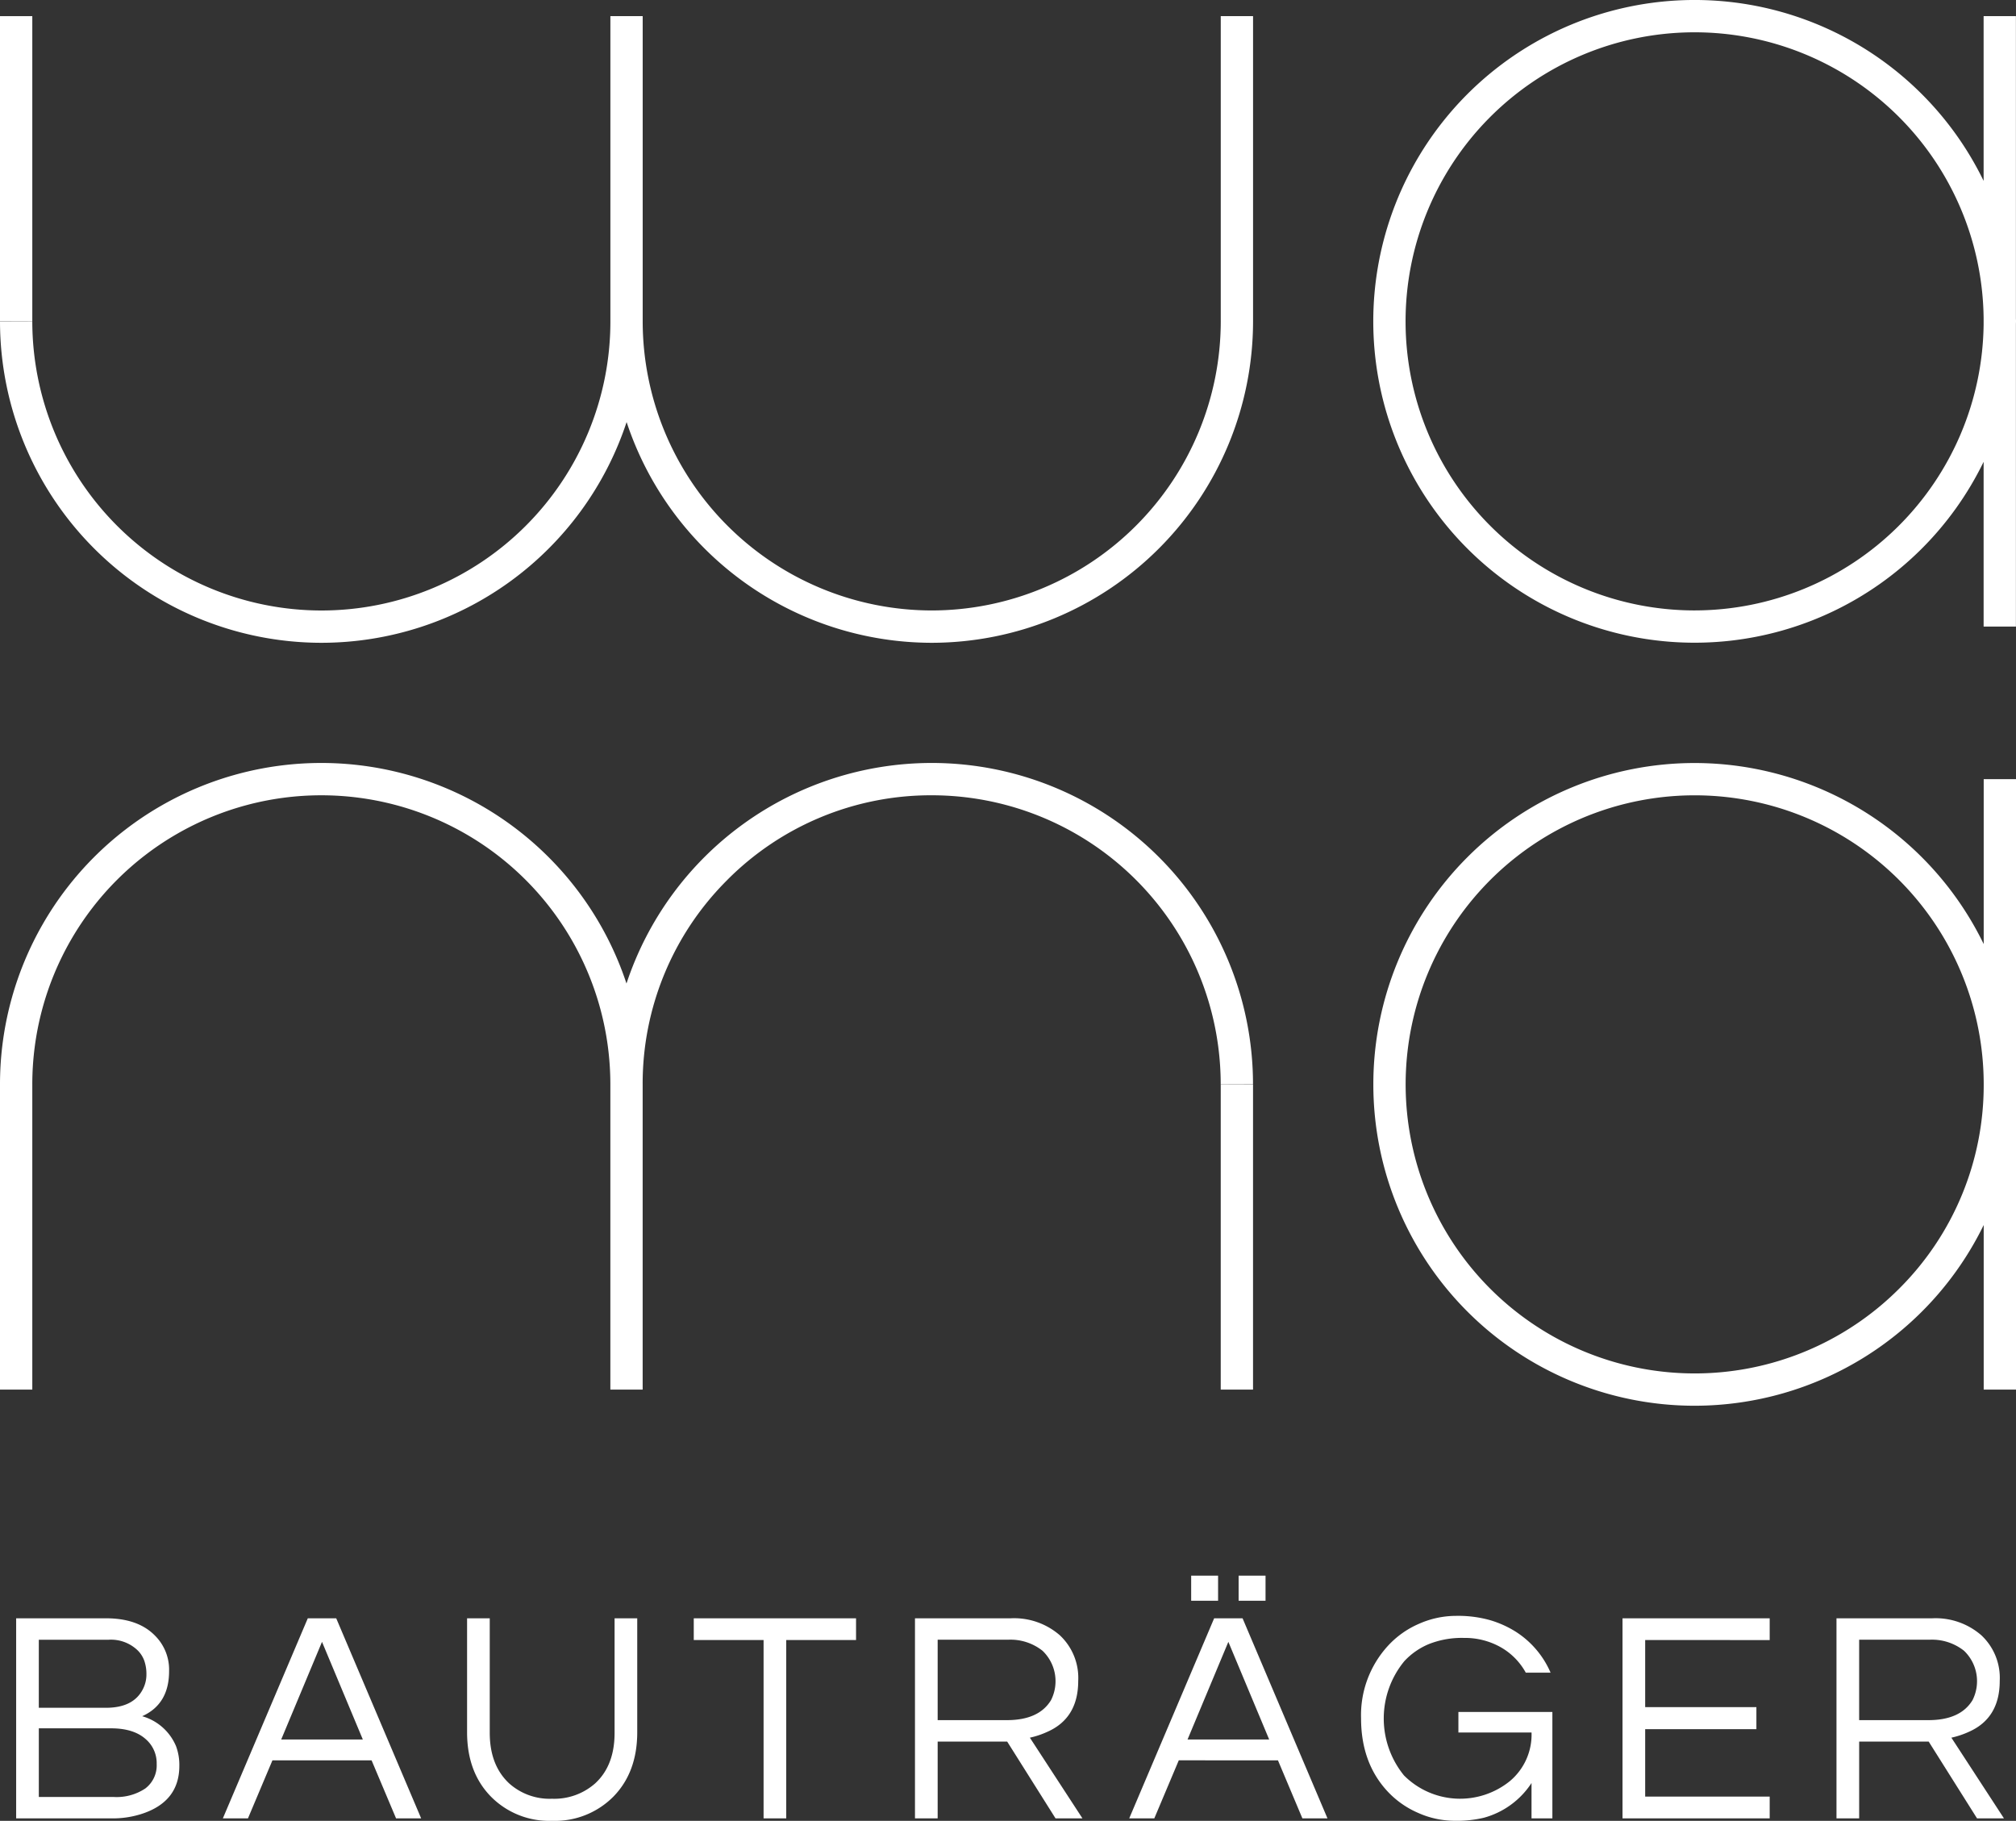
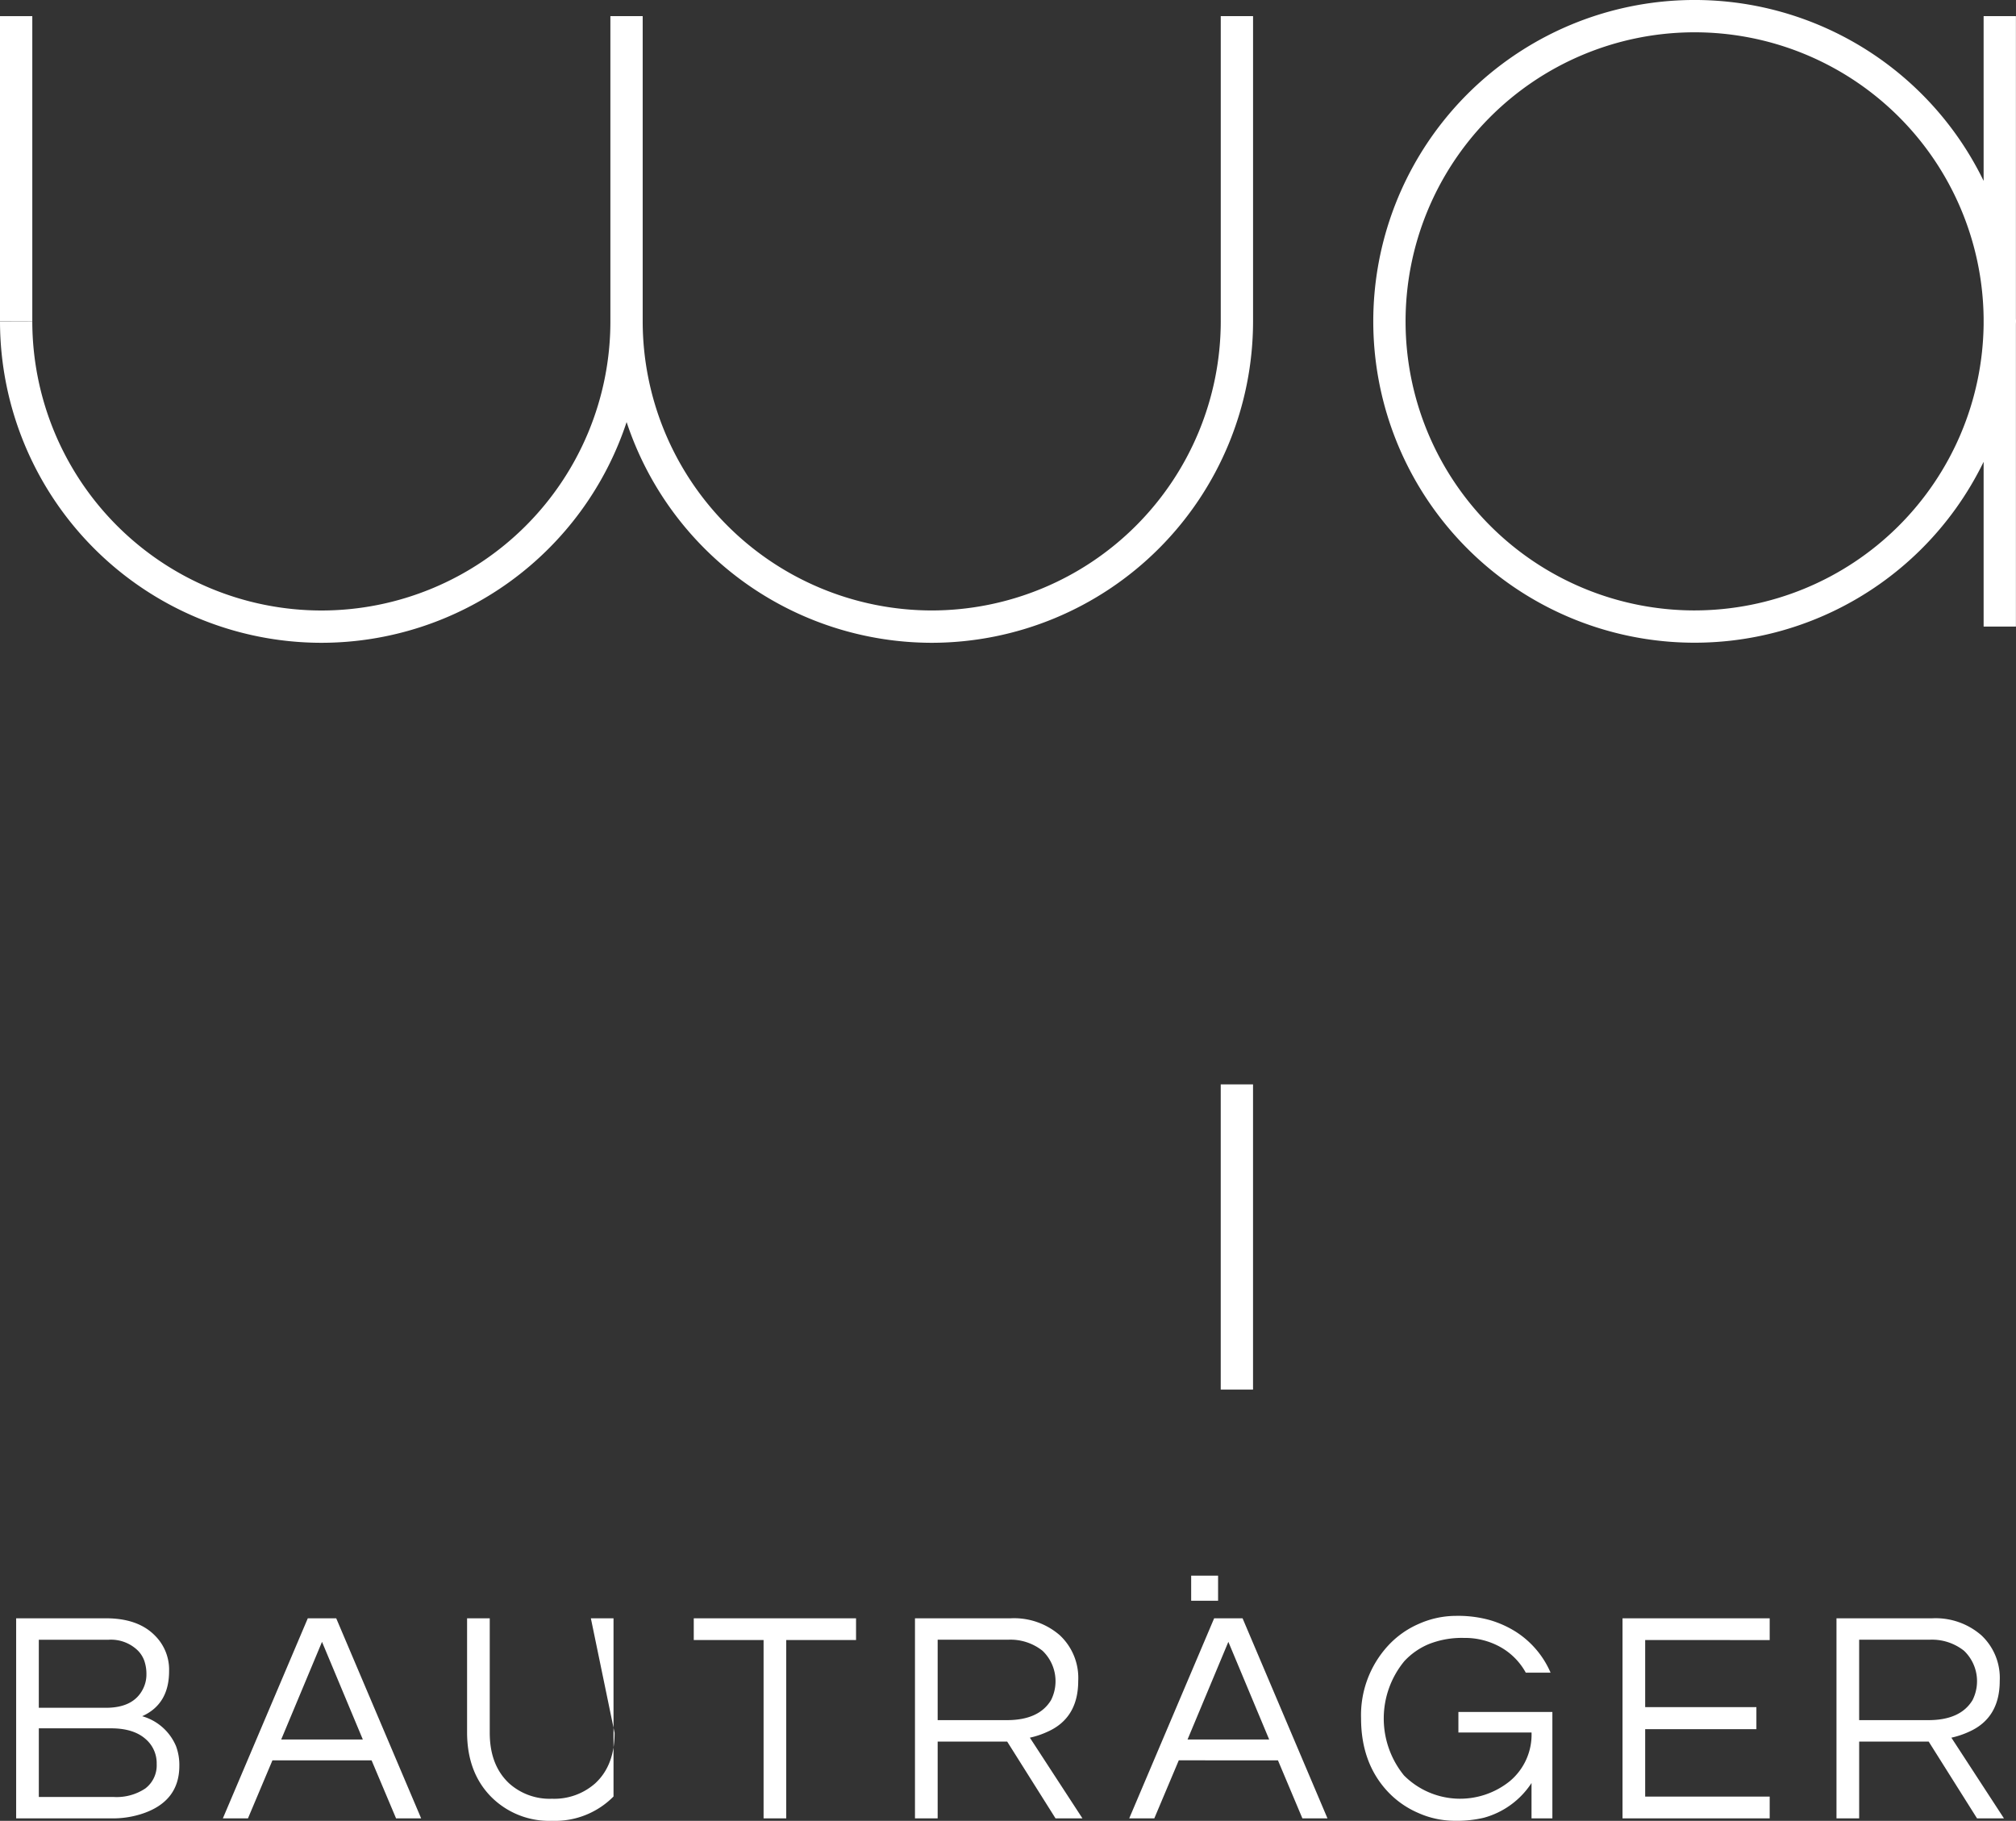
<svg xmlns="http://www.w3.org/2000/svg" id="Gruppe_1277" data-name="Gruppe 1277" width="374.505" height="338.228" viewBox="0 0 374.505 338.228">
  <rect x="0" y="0" width="374.505" height="338.228" fill="#333333" stroke="none" />
  <defs>
    <clipPath id="clip-path">
      <rect id="Rechteck_42" data-name="Rechteck 42" width="374.505" height="338.228" fill="#fff" />
    </clipPath>
  </defs>
  <g id="Gruppe_1280" data-name="Gruppe 1280" clip-path="url(#clip-path)">
-     <path id="Pfad_138" data-name="Pfad 138" d="M31.41,310.422h0v0Z" fill="#fff" />
    <path id="Pfad_139" data-name="Pfad 139" d="M26.41,318.788q5-2.246,5-8.366a8.9,8.9,0,0,0-2.582-6.565q-3.142-3.256-9.152-3.257H3v37.164H20.627a17.531,17.531,0,0,0,5.558-.787q7.13-2.245,7.13-8.981a9.96,9.96,0,0,0-.617-3.65,9.676,9.676,0,0,0-6.288-5.558m-19.2-14.2H20.126a7.134,7.134,0,0,1,5.445,1.968,5.179,5.179,0,0,1,1.237,1.938,7.516,7.516,0,0,1,.393,2.524,5.89,5.89,0,0,1-.619,2.667q-1.74,3.538-6.906,3.539H7.21Zm19.817,27.6a9.6,9.6,0,0,1-5.952,1.6H7.213V321.038H20.628q4.21,0,6.457,2.022a5.885,5.885,0,0,1,2.021,4.6,5.383,5.383,0,0,1-2.076,4.522" fill="#fff" />
    <path id="Pfad_140" data-name="Pfad 140" d="M57.179,300.6,41.4,337.764h4.664l4.547-10.78H69.026l4.549,10.78h4.66L62.458,300.6ZM52.24,323.11l7.579-18.136L67.4,323.11Z" fill="#fff" />
-     <path id="Pfad_141" data-name="Pfad 141" d="M114.168,321.879q0,6.064-3.594,9.376a11.459,11.459,0,0,1-8.029,2.863,11.258,11.258,0,0,1-7.973-2.863q-3.592-3.367-3.593-9.376V300.6H86.768v21.167q0,7.412,4.408,11.932a15.177,15.177,0,0,0,11.369,4.518,15.252,15.252,0,0,0,11.426-4.518q4.405-4.523,4.406-11.932V300.6h-4.209Z" fill="#fff" />
+     <path id="Pfad_141" data-name="Pfad 141" d="M114.168,321.879q0,6.064-3.594,9.376a11.459,11.459,0,0,1-8.029,2.863,11.258,11.258,0,0,1-7.973-2.863q-3.592-3.367-3.593-9.376V300.6H86.768v21.167q0,7.412,4.408,11.932a15.177,15.177,0,0,0,11.369,4.518,15.252,15.252,0,0,0,11.426-4.518V300.6h-4.209Z" fill="#fff" />
    <path id="Pfad_142" data-name="Pfad 142" d="M128.877,304.639h12.97v33.124h4.209V304.639h12.969V300.6H128.877Z" fill="#fff" />
    <path id="Pfad_143" data-name="Pfad 143" d="M194.514,321.71q5.782-2.524,5.783-9.488a10.834,10.834,0,0,0-3.425-8.476,12.93,12.93,0,0,0-9.1-3.146h-17.8v37.164h4.214V323.5H187.1l8.984,14.268h5l-9.77-14.992a15.969,15.969,0,0,0,3.2-1.066m-7.473-2.193H174.186V304.581h13.081a9.557,9.557,0,0,1,6.4,2.052,7.817,7.817,0,0,1,1.574,9.178q-2.25,3.707-8.2,3.706" fill="#fff" />
    <rect id="Rechteck_39" data-name="Rechteck 39" width="5" height="4.66" transform="translate(221.279 292.679)" fill="#fff" />
-     <rect id="Rechteck_40" data-name="Rechteck 40" width="5" height="4.66" transform="translate(230.094 292.679)" fill="#fff" />
    <path id="Pfad_144" data-name="Pfad 144" d="M225.549,300.6l-15.777,37.164h4.66l4.547-10.781H237.4l4.541,10.781H246.6L230.827,300.6Zm-4.942,22.51,7.58-18.136,7.581,18.136Z" fill="#fff" />
    <path id="Pfad_145" data-name="Pfad 145" d="M270.922,321.819h13.587a11.256,11.256,0,0,1-4.043,9.039,14.713,14.713,0,0,1-19.651-1.068,16.752,16.752,0,0,1,.057-21.221,13.022,13.022,0,0,1,4.548-3.174,16.6,16.6,0,0,1,6.513-1.149,13.534,13.534,0,0,1,6.821,1.712,12.141,12.141,0,0,1,4.688,4.744h4.605a17,17,0,0,0-6.513-7.636,19.082,19.082,0,0,0-4.774-2.133,21.877,21.877,0,0,0-6.229-.785,17.038,17.038,0,0,0-6.964,1.488l0,0a16.885,16.885,0,0,0-5.727,4.07,19.05,19.05,0,0,0-5,13.475q0,8.2,4.828,13.473a16.886,16.886,0,0,0,5.726,4.072,16.626,16.626,0,0,0,6.766,1.486,21.82,21.82,0,0,0,5.474-.559,15.413,15.413,0,0,0,8.871-6.456v6.563h3.874V318H270.922Z" fill="#fff" />
    <path id="Pfad_146" data-name="Pfad 146" d="M301.409,337.763H328.75V333.72H305.619V321.2H326.28v-4.1H305.619V304.639l23.131.005V300.6H301.409Z" fill="#fff" />
    <path id="Pfad_147" data-name="Pfad 147" d="M365.7,321.71q5.783-2.524,5.783-9.488a10.829,10.829,0,0,0-3.425-8.476,12.93,12.93,0,0,0-9.1-3.146h-17.8v37.164h4.213V323.5h12.913l8.985,14.268h5L362.5,322.776a16.033,16.033,0,0,0,3.2-1.066m-7.473-2.193H345.369V304.581h13.083a9.557,9.557,0,0,1,6.4,2.052,7.818,7.818,0,0,1,1.573,9.178q-2.251,3.707-8.2,3.706" fill="#fff" />
-     <path id="Pfad_148" data-name="Pfad 148" d="M135.1,163.456a53.34,53.34,0,0,1,37.964-15.732h.011a53.694,53.694,0,0,1,53.692,53.7l6-.021a59.691,59.691,0,0,0-59.692-59.681h-.012a59.735,59.735,0,0,0-56.683,40.967,59.725,59.725,0,0,0-56.691-40.967h-.011A59.691,59.691,0,0,0,0,201.426v56.693H6V201.426H6a53.688,53.688,0,0,1,53.683-53.7h.009a53.692,53.692,0,0,1,53.692,53.7v56.693h6V201.426h0a53.341,53.341,0,0,1,15.72-37.969" fill="#fff" />
-     <path id="Pfad_149" data-name="Pfad 149" d="M368.506,175.363a59.764,59.764,0,0,0-53.693-33.631h0a59.693,59.693,0,0,0,0,119.386h0a59.789,59.789,0,0,0,53.693-33.57v30.571h6V144.732h-6Zm-15.728,64.029a53.692,53.692,0,1,1,15.728-37.967,53.34,53.34,0,0,1-15.728,37.967" fill="#fff" />
    <path id="Pfad_150" data-name="Pfad 150" d="M226.771,258.119h6V201.426h-6Z" fill="#fff" />
    <path id="Pfad_151" data-name="Pfad 151" d="M59.693,119.4h.01a59.735,59.735,0,0,0,56.7-41,59.781,59.781,0,0,0,56.68,41h.011a59.761,59.761,0,0,0,59.682-59.7V3h-6V59.693h0a53.754,53.754,0,0,1-53.683,53.7h-.01a53.76,53.76,0,0,1-53.693-53.683V3h-6V59.693h0v.03A53.692,53.692,0,0,1,59.7,113.4h-.009A53.759,53.759,0,0,1,6,59.693l-6,.02A59.758,59.758,0,0,0,59.693,119.4" fill="#fff" />
    <path id="Pfad_152" data-name="Pfad 152" d="M374.49,59.076V3h-6V33.6a59.693,59.693,0,1,0,0,52.182v30.6h6V60.309c0-.206.015-.409.015-.616h0c0-.206-.013-.41-.015-.616m-59.678,54.31A53.693,53.693,0,1,1,368.49,59.077v1.232a53.748,53.748,0,0,1-53.678,53.077" fill="#fff" />
    <rect id="Rechteck_41" data-name="Rechteck 41" width="6" height="56.693" transform="translate(0 3)" fill="#fff" />
  </g>
</svg>